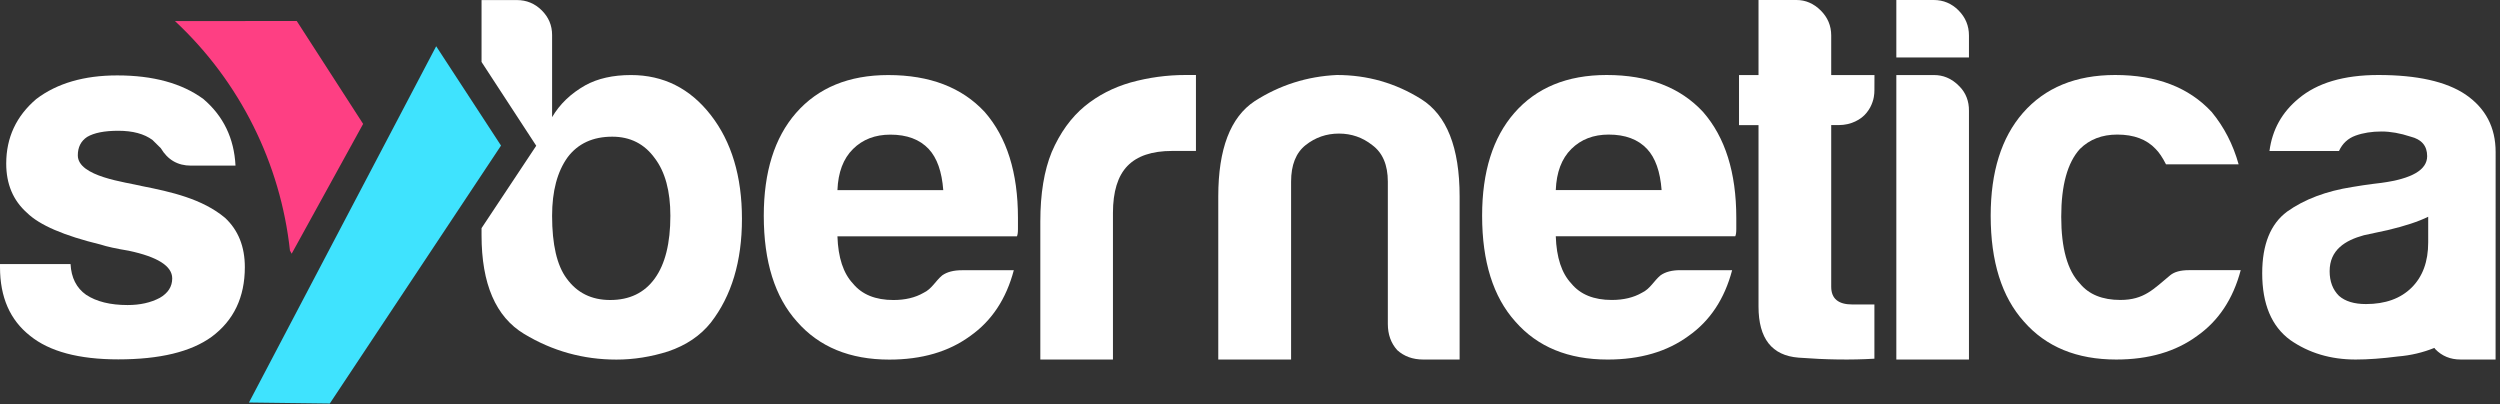
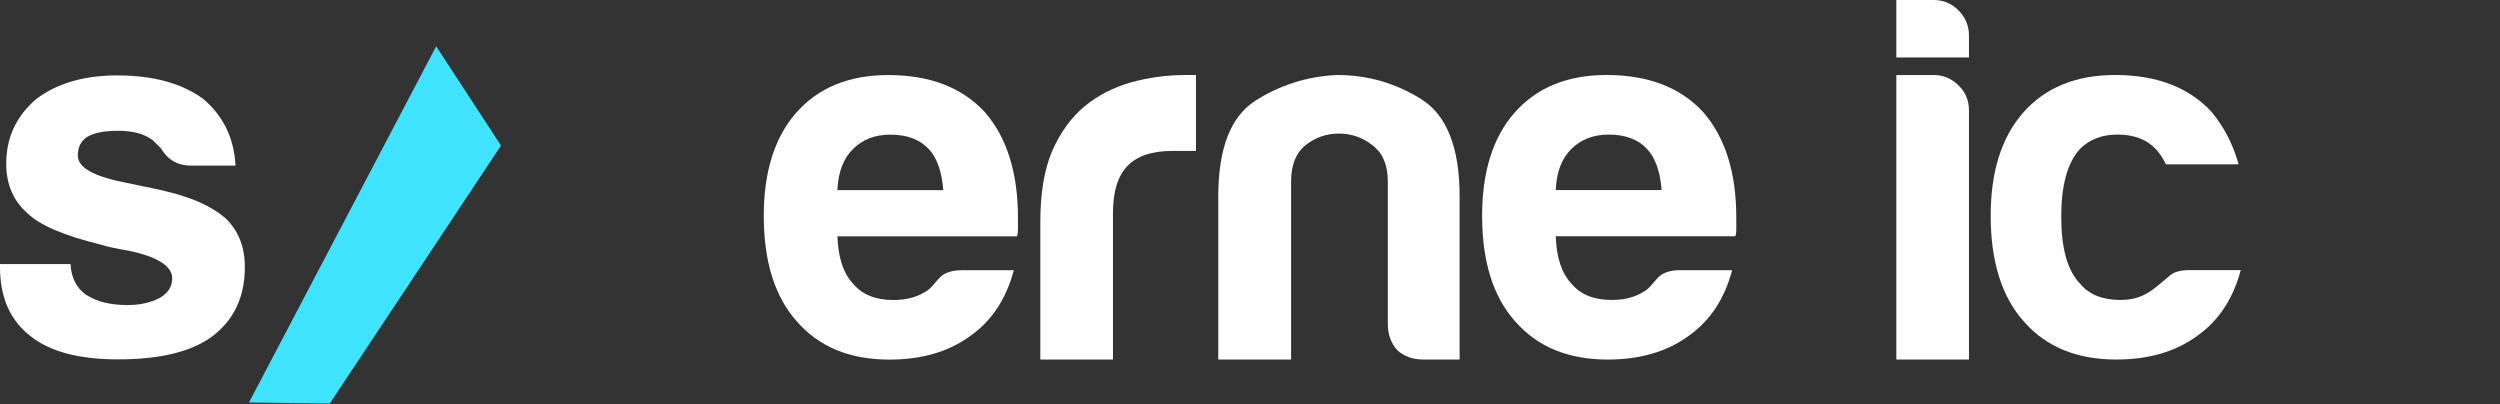
<svg xmlns="http://www.w3.org/2000/svg" width="433" height="70" viewBox="0 0 433 70" fill="none">
  <rect x="0" y="0" width="433" height="70" fill="#333333" stroke="none" />
-   <path fill-rule="evenodd" clip-rule="evenodd" d="M421.631 60.257C419.643 61.062 417.55 61.555 415.353 61.736C412.598 62.092 410.142 62.27 407.986 62.27C403.673 62.27 399.9 61.143 396.665 58.89C393.431 56.518 391.814 52.663 391.814 47.326C391.814 42.344 393.251 38.786 396.126 36.651C399.121 34.517 402.894 33.093 407.447 32.382C407.447 32.352 410.651 31.871 412.478 31.67C417.749 30.959 420.384 29.417 420.384 27.045C420.384 25.265 419.426 24.139 417.509 23.664C415.712 23.071 414.035 22.775 412.478 22.775C410.801 22.775 409.303 23.012 407.986 23.486C406.668 23.961 405.71 24.85 405.111 26.155H393.072C393.551 22.478 395.228 19.454 398.103 17.082C401.337 14.354 405.949 12.99 411.939 12.99C418.647 12.99 423.678 14.117 427.033 16.37C430.507 18.742 432.243 22.063 432.243 26.333C432.243 38.311 432.234 50.288 432.234 62.267H426.147C424.408 62.267 422.959 61.671 421.799 60.48C421.741 60.407 421.685 60.332 421.631 60.257ZM413.556 39.854C416.551 39.142 418.887 38.371 420.564 37.541V41.989C420.564 45.31 419.605 47.919 417.689 49.817C415.772 51.714 413.137 52.663 409.782 52.663C407.746 52.663 406.189 52.189 405.111 51.24C404.032 50.172 403.493 48.749 403.493 46.97C403.493 43.294 406.163 41.64 409.423 40.743L413.556 39.854Z" fill="white" />
  <path d="M379.107 46.792H388.092C386.774 51.773 384.258 55.569 380.545 58.178C376.831 60.906 372.159 62.27 366.529 62.27C359.701 62.27 354.37 60.076 350.537 55.687C346.704 51.417 344.787 45.309 344.787 37.363C344.787 29.772 346.644 23.842 350.357 19.572C354.191 15.184 359.521 12.99 366.349 12.99C373.537 12.99 379.107 15.125 383.06 19.394C385.217 22.004 386.774 25.028 387.732 28.468H375.154C374.555 27.282 373.956 26.392 373.357 25.799C371.8 24.139 369.584 23.308 366.709 23.308C364.073 23.308 361.917 24.139 360.24 25.799C358.084 28.171 357.006 32.085 357.006 37.541C357.006 42.997 358.084 46.851 360.24 49.105C361.797 51.002 364.133 51.951 367.248 51.951C371.367 51.951 372.998 50.054 375.873 47.681C376.592 47.088 377.67 46.792 379.107 46.792Z" fill="white" />
  <path d="M328.445 13L334.997 13.001C336.447 13.001 337.997 13.501 339.417 15C340.457 16.067 341.047 17.501 341.024 19.208V62.27H328.445V13ZM328.445 0H334.914C336.591 0 338.029 0.603 339.227 1.81C340.425 3.017 341.024 4.465 341.024 6.155V9.956H328.445V0Z" fill="white" />
-   <path d="M311.509 61.945C316.253 62.306 320.633 62.366 324.647 62.126V52.734H320.815C318.382 52.734 317.166 51.711 317.166 49.664V21.66H318.538C320.518 21.66 322.358 20.749 323.318 19.5C323.779 18.924 324.091 18.349 324.318 17.677C324.424 17.363 324.499 17.115 324.548 16.804C324.597 16.492 324.613 16.349 324.628 16.16C324.643 15.972 324.658 15.883 324.658 13H317.166V6.14C317.166 4.455 316.557 3.01 315.341 1.806C314.124 0.602 312.725 0 311.144 0H304.575V13H301.197V21.672H304.575V53.096C304.575 58.634 306.886 61.584 311.509 61.945Z" fill="white" />
  <path d="M291.023 46.794H300.007C298.69 51.776 296.174 55.571 292.461 58.181C288.747 60.908 284.075 62.273 278.445 62.273C271.617 62.273 266.286 60.078 262.453 55.69C258.619 51.42 256.703 45.311 256.703 37.364C256.703 29.773 258.56 23.843 262.273 19.573C266.106 15.184 271.437 12.99 278.265 12.99C285.453 12.99 291.023 15.125 294.976 19.395C298.81 23.784 300.726 29.892 300.726 37.72C300.726 38.195 300.726 38.61 300.726 38.966C300.726 39.321 300.726 39.559 300.726 39.677C300.726 40.27 300.666 40.685 300.546 40.923H269.461C269.58 44.6 270.479 47.328 272.156 49.107C273.713 51.005 276.049 51.953 279.164 51.953C281.2 51.953 282.937 51.538 284.375 50.708C285.804 50.044 286.452 48.638 287.609 47.684C288.448 47.09 289.586 46.794 291.023 46.794ZM269.461 32.916H287.789C287.549 29.714 286.711 27.342 285.273 25.8C283.716 24.139 281.5 23.309 278.625 23.309C275.989 23.309 273.833 24.139 272.156 25.8C270.479 27.46 269.58 29.833 269.461 32.916Z" fill="white" />
  <path d="M252.805 62.27H246.499C244.697 62.27 243.196 61.727 241.995 60.639C240.914 59.432 240.373 57.922 240.373 56.11V31.47C240.373 28.571 239.472 26.457 237.671 25.129C235.989 23.8 234.067 23.136 231.905 23.136C229.743 23.136 227.821 23.8 226.14 25.129C224.458 26.457 223.617 28.571 223.617 31.47V62.27H211.005V34.007C211.005 25.793 213.107 20.297 217.311 17.519C221.635 14.741 226.38 13.232 231.545 12.99C236.83 12.99 241.694 14.379 246.139 17.157C250.583 19.935 252.805 25.552 252.805 34.007V62.27Z" fill="white" />
  <path d="M180.185 62.27V38.371C180.185 33.554 180.844 29.54 182.162 26.329C183.599 22.994 185.516 20.339 187.912 18.363C190.188 16.51 192.823 15.151 195.818 14.287C198.933 13.422 202.107 12.99 205.341 12.99C205.581 12.99 205.88 12.99 206.24 12.99C206.599 12.99 206.899 12.99 207.138 12.99V26.144H203.005C199.532 26.144 196.956 27.008 195.279 28.737C193.602 30.466 192.763 33.184 192.763 36.889V62.27H180.185Z" fill="white" />
  <path d="M166.606 46.804H175.591C174.273 51.785 171.758 55.581 168.044 58.191C164.33 60.919 159.659 62.282 154.028 62.282C147.2 62.282 141.869 60.088 138.036 55.7C134.203 51.43 132.286 45.321 132.286 37.374C132.286 29.783 134.143 23.853 137.856 19.583C141.69 15.194 147.021 13 153.849 13C161.036 13 166.606 15.135 170.56 19.405C174.393 23.794 176.31 29.902 176.31 37.73C176.31 38.205 176.31 38.62 176.31 38.976C176.31 39.331 176.31 39.569 176.31 39.687C176.31 40.28 176.25 40.696 176.13 40.933H145.044C145.164 44.61 146.062 47.338 147.739 49.117C149.297 51.014 151.633 51.963 154.747 51.963C156.784 51.963 158.521 51.548 159.958 50.718C161.387 50.053 162.036 48.648 163.192 47.694C164.031 47.1 165.169 46.804 166.606 46.804ZM145.044 32.926H163.372C163.133 29.724 162.294 27.352 160.856 25.81C159.299 24.149 157.083 23.319 154.208 23.319C151.573 23.319 149.416 24.149 147.739 25.81C146.062 27.47 145.164 29.843 145.044 32.926Z" fill="white" />
  <path d="M0 45.731H12.219C12.338 48.099 13.237 49.874 14.914 51.058C16.711 52.242 19.107 52.834 22.102 52.834C24.258 52.834 26.115 52.419 27.672 51.591C29.109 50.762 29.828 49.638 29.828 48.217C29.828 46.087 27.312 44.489 22.281 43.423C20.125 43.068 18.508 42.713 17.43 42.358C11.081 40.819 6.828 38.984 4.672 36.854C2.276 34.723 1.078 31.882 1.078 28.331C1.078 23.833 2.815 20.104 6.289 17.145C9.883 14.423 14.555 13.061 20.305 13.061C26.534 13.061 31.505 14.423 35.219 17.145C38.693 20.104 40.55 23.951 40.789 28.686H33.062C30.787 28.686 29.049 27.68 27.852 25.668C27.372 25.194 26.893 24.721 26.414 24.247C24.977 23.182 23 22.649 20.484 22.649C18.088 22.649 16.292 23.004 15.094 23.715C14.016 24.425 13.477 25.49 13.477 26.911C13.477 30.604 21.8 31.541 24.617 32.237C29.558 33.214 35.036 34.418 38.992 37.741C41.268 39.872 42.406 42.713 42.406 46.264C42.406 51.472 40.49 55.497 36.656 58.338C33.062 60.942 27.672 62.244 20.484 62.244C13.656 62.244 8.565 60.883 5.211 58.16C1.737 55.438 0 51.472 0 46.264V45.731Z" fill="white" />
-   <path fill-rule="evenodd" clip-rule="evenodd" d="M95.623 20.292V6.059C95.623 4.399 95.024 2.975 93.826 1.789C92.628 0.603 91.191 0.01 89.514 0.01H83.404V10.734L92.876 25.244L83.404 39.513V40.753C83.404 49.174 85.86 54.867 90.772 57.832C95.683 60.798 101.014 62.28 106.764 62.28C109.759 62.28 112.753 61.806 115.748 60.857C118.863 59.789 121.318 58.129 123.115 55.875C126.709 51.25 128.506 45.26 128.506 37.906C128.506 30.552 126.709 24.562 123.115 19.936C119.522 15.311 114.91 12.998 109.279 12.998C106.165 12.998 103.529 13.591 101.373 14.777C98.858 16.2 96.941 18.039 95.623 20.292ZM113.412 27.409C115.209 29.781 116.108 33.102 116.108 37.372C116.108 42.117 115.209 45.734 113.412 48.225C111.615 50.716 109.04 51.961 105.686 51.961C102.451 51.961 99.936 50.716 98.139 48.225C96.462 45.971 95.623 42.354 95.623 37.372C95.623 33.102 96.522 29.722 98.319 27.231C100.115 24.859 102.691 23.673 106.045 23.673C109.16 23.673 111.615 24.918 113.412 27.409Z" fill="white" />
-   <path d="M50.22 43.398L50.517 43.941L62.896 21.461L51.399 3.641L30.301 3.645C41.604 14.18 48.592 28.373 50.22 43.398Z" fill="#FE3F83" />
  <path d="M57.119 69.891L43.12 69.716L75.546 8.01L86.776 25.215L57.119 69.891Z" fill="#3FE3FE" />
</svg>